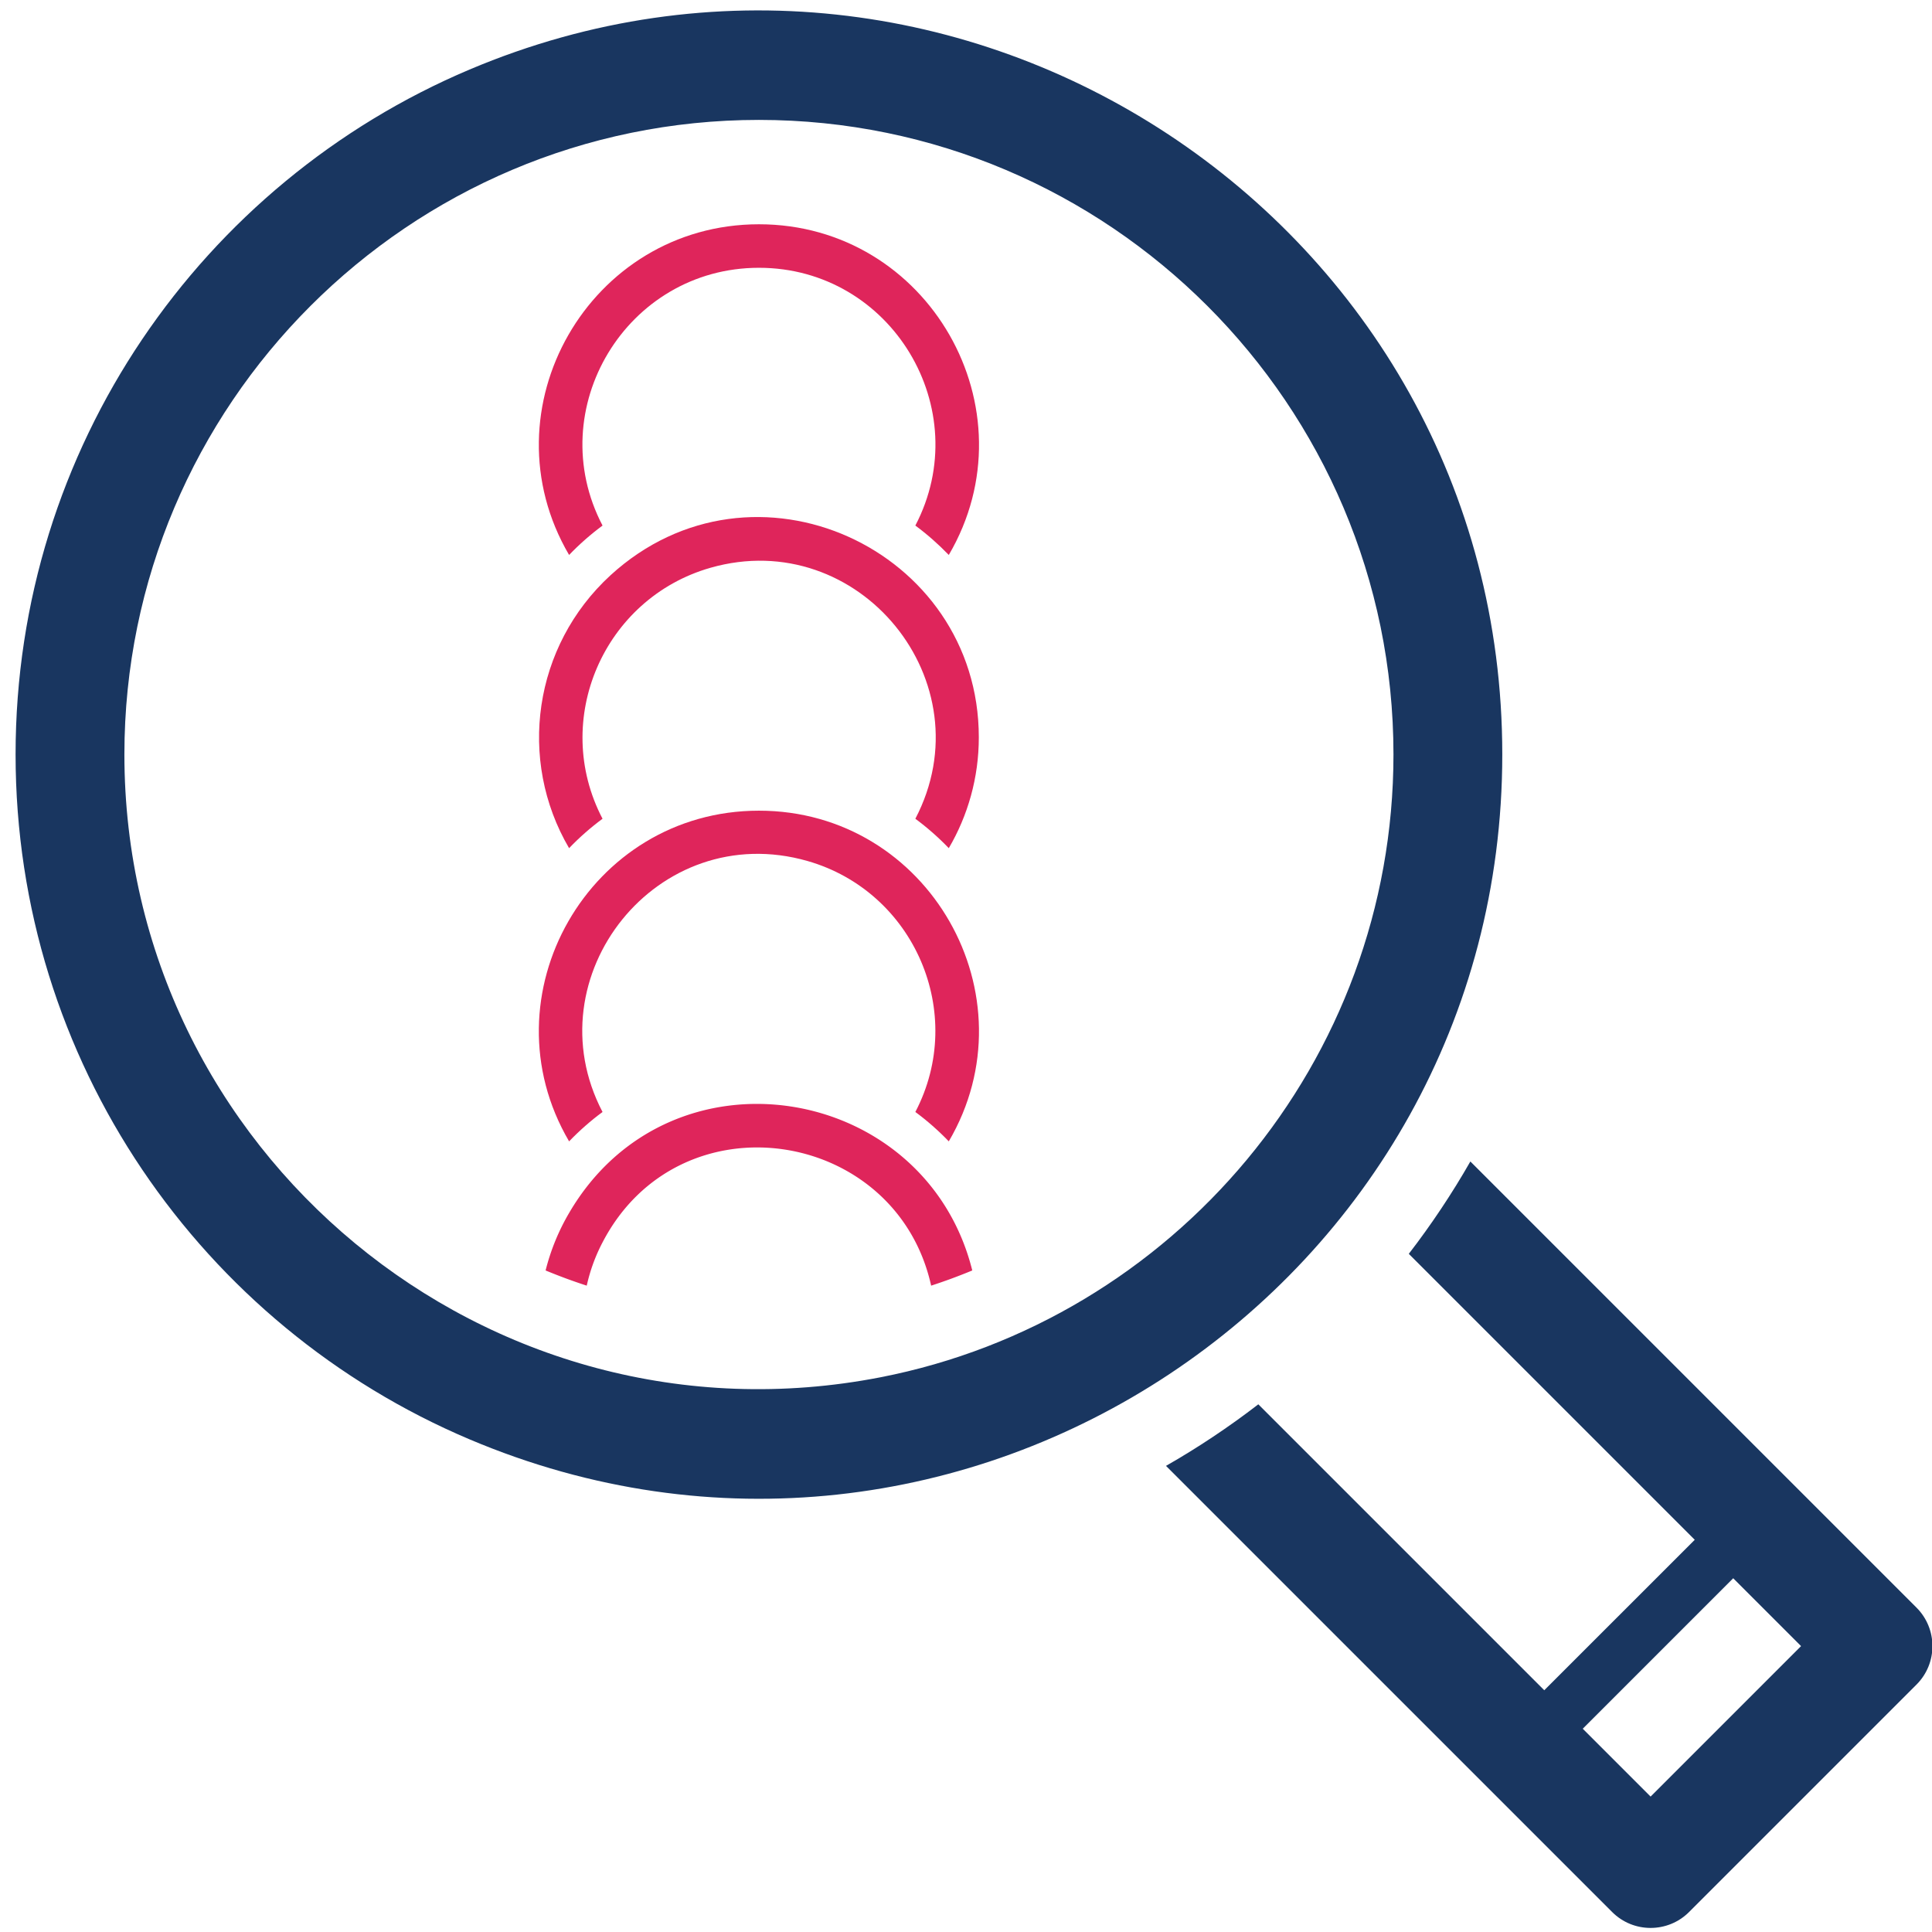
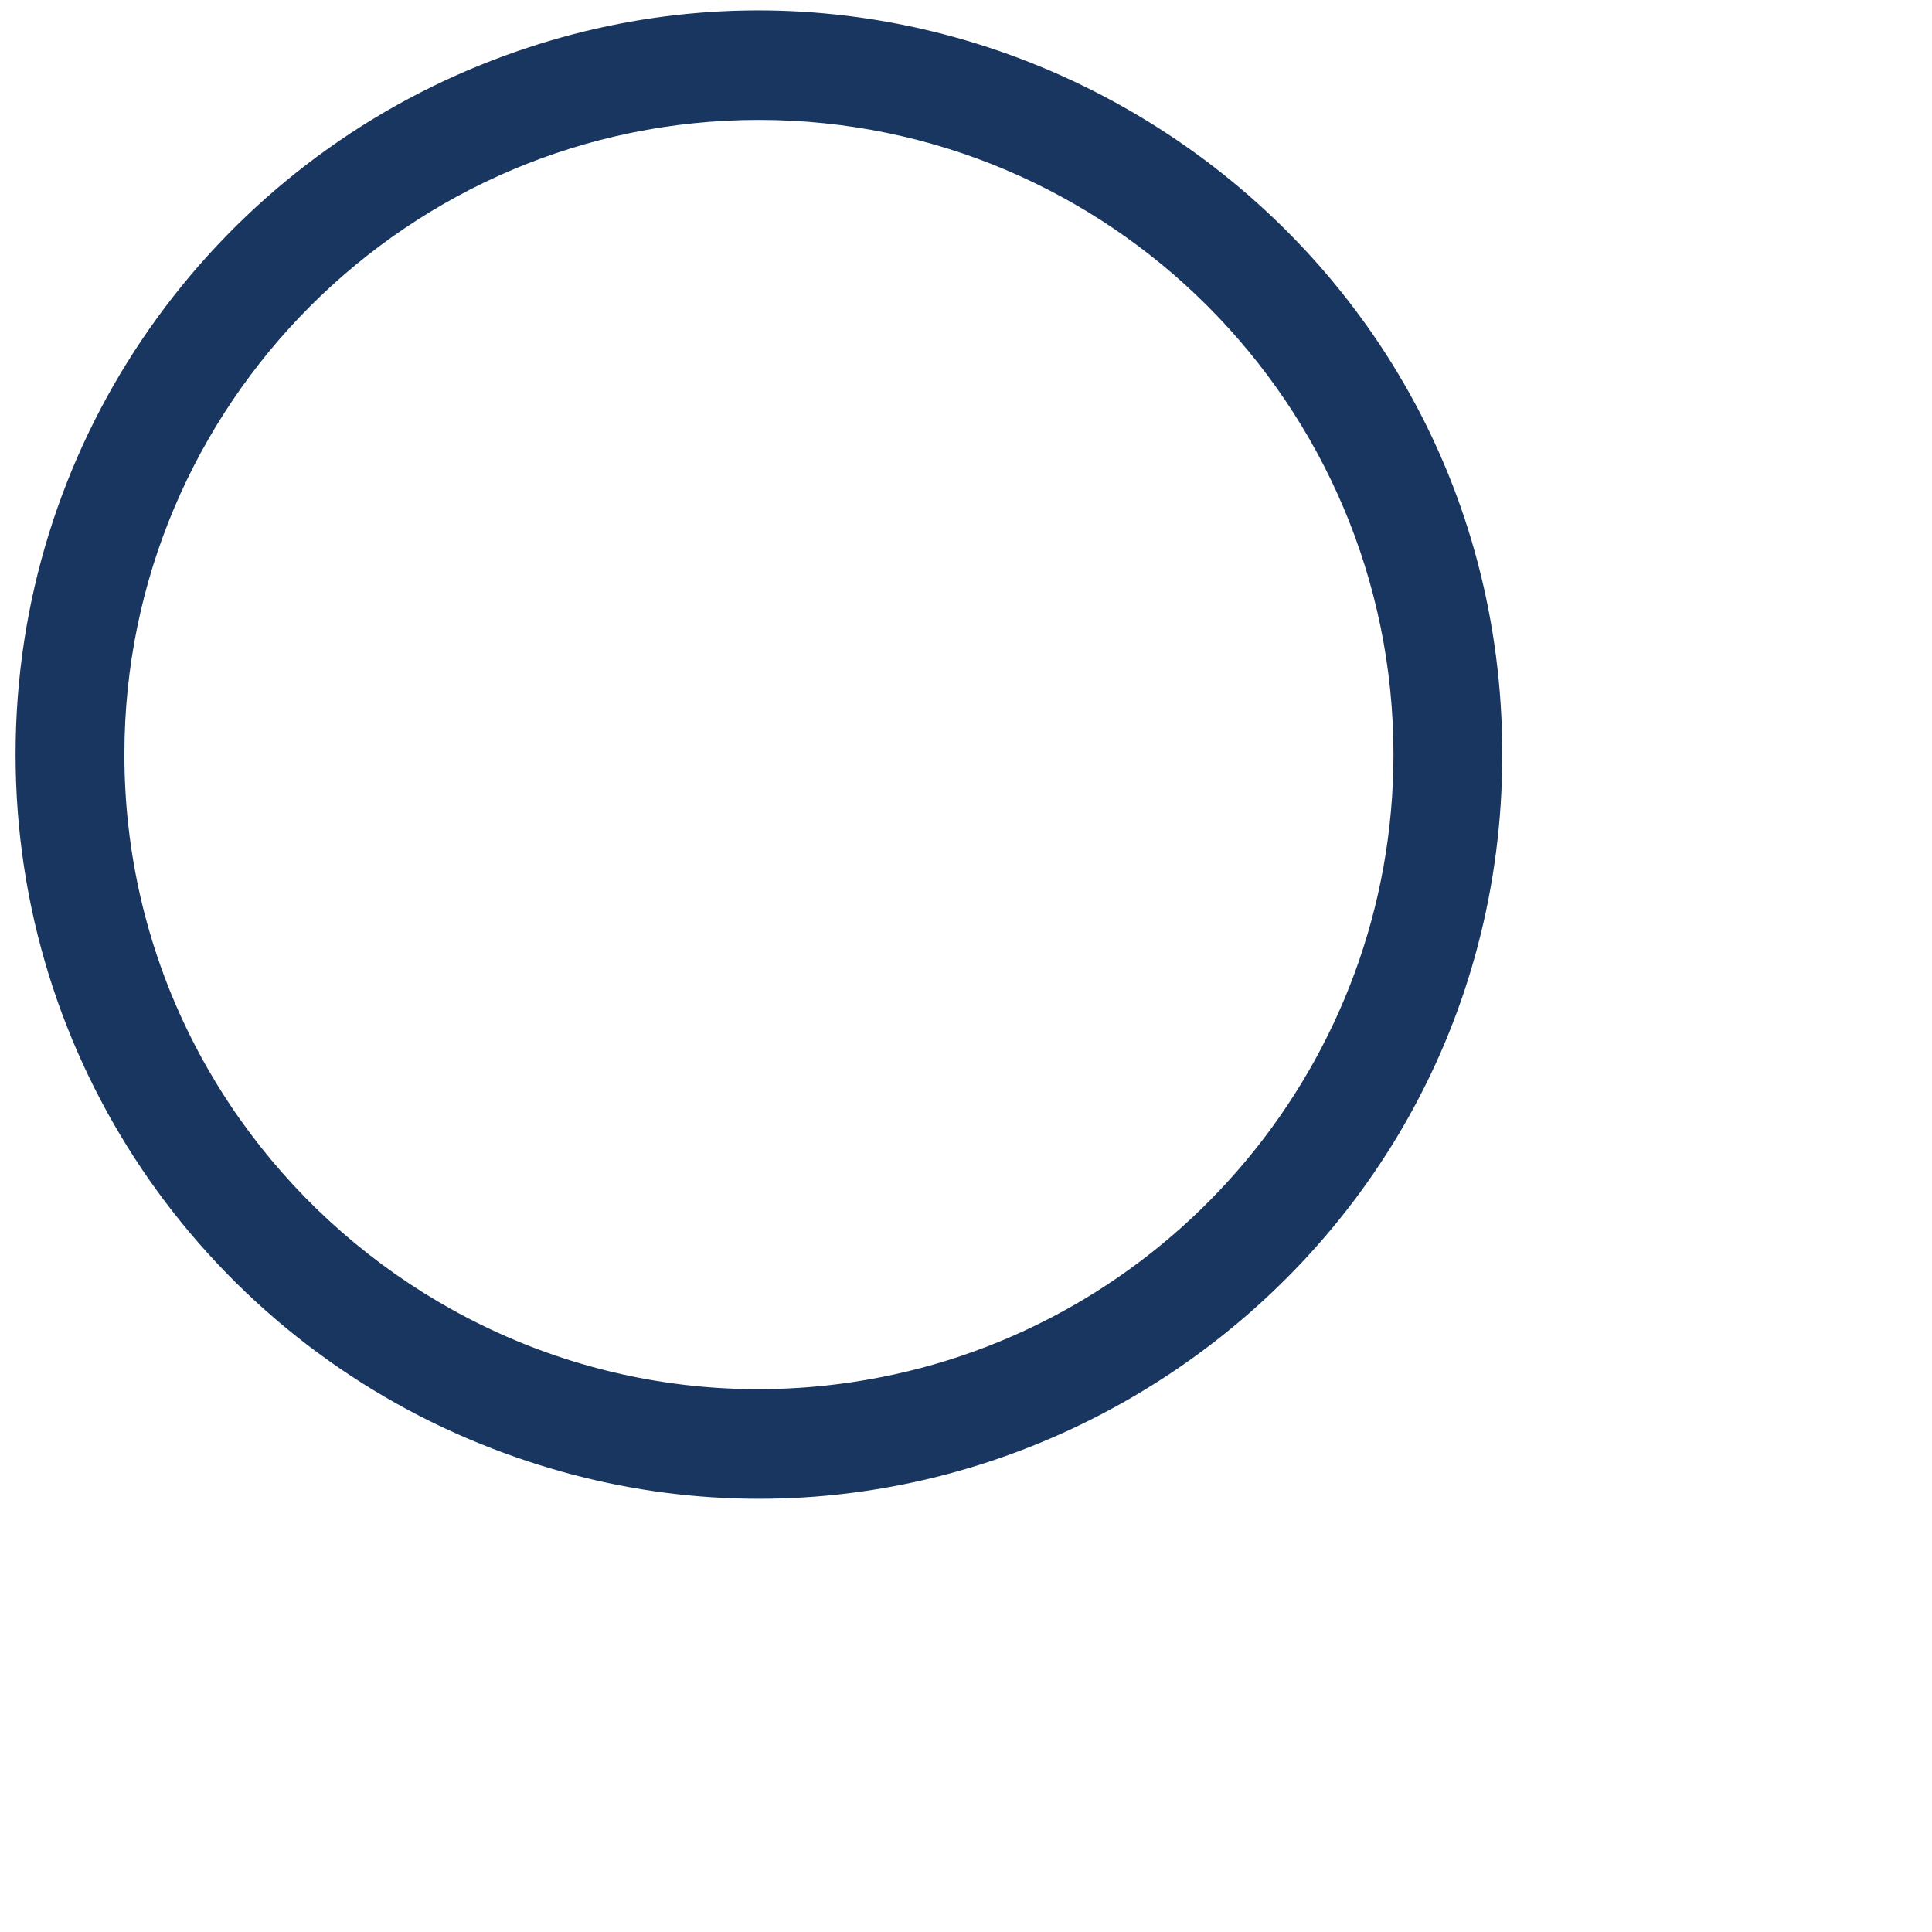
<svg xmlns="http://www.w3.org/2000/svg" width="109" height="109" viewBox="0 0 109 109">
  <g fill="none" fill-rule="evenodd">
-     <path d="M93.124 101.36l-3.828-3.828 8.489-8.49 3.828 3.828-8.489 8.49zM82.955 65.529c-1.021 1.79-2.207 3.57-3.473 5.21l16.133 16.133-8.49 8.489-16.133-16.132c-1.653 1.276-3.447 2.469-5.209 3.473l25.171 25.17c1.194 1.197 3.142 1.199 4.341 0l12.831-12.831c1.198-1.198 1.198-3.142 0-4.342l-25.171-25.17z" fill="#193660" />
    <path d="M42.818 6.765c19.74 0 35.799 16.058 35.799 35.798 0 17.342-12.412 31.916-28.941 35.141C27.508 82.02 7.018 64.958 7.018 42.563c0-19.74 16.06-35.798 35.8-35.798zM26.493 81.206c27.6 11.69 58.263-8.626 58.263-38.643 0-30.138-30.807-50.254-58.263-38.64C11.377 10.317.879 25.251.879 42.563c0 17.326 10.51 32.252 25.614 38.643z" fill="#193660" />
-     <path d="M53.529 47.852c1.076-1.837 1.694-3.974 1.694-6.251 0-10.639-12.728-16.512-20.782-9.143-4.352 3.998-5.255 10.41-2.334 15.394.584-.61 1.24-1.184 1.887-1.659-2.921-5.583.068-12.434 6.084-14.159 8.386-2.397 15.596 6.454 11.564 14.159.647.476 1.302 1.049 1.887 1.659" fill="#DF255B" />
-     <path d="M33.994 29.651c-3.441-6.577 1.354-14.543 8.824-14.543 7.481 0 12.259 7.978 8.824 14.543.668.493 1.307 1.058 1.887 1.659 4.814-8.212-1.134-18.657-10.711-18.657-9.561 0-15.535 10.428-10.711 18.657.557-.581 1.204-1.155 1.887-1.659M33.994 62.736c-3.995-7.636 3.093-16.583 11.564-14.16 6.023 1.727 9.001 8.586 6.084 14.16.651.478 1.306 1.053 1.887 1.658 4.805-8.196-1.119-18.657-10.711-18.657-9.573 0-15.532 10.433-10.711 18.657.579-.603 1.235-1.179 1.887-1.658" fill="#DF255B" />
-     <path d="M32.107 68.435a12.294 12.294 0 00-1.325 3.242c.798.33 1.54.603 2.321.857.19-.861.492-1.68.891-2.441 4.35-8.363 16.57-6.463 18.539 2.441.777-.253 1.519-.525 2.321-.857-2.636-10.577-17.043-13.008-22.747-3.242" fill="#DF255B" />
  </g>
</svg>